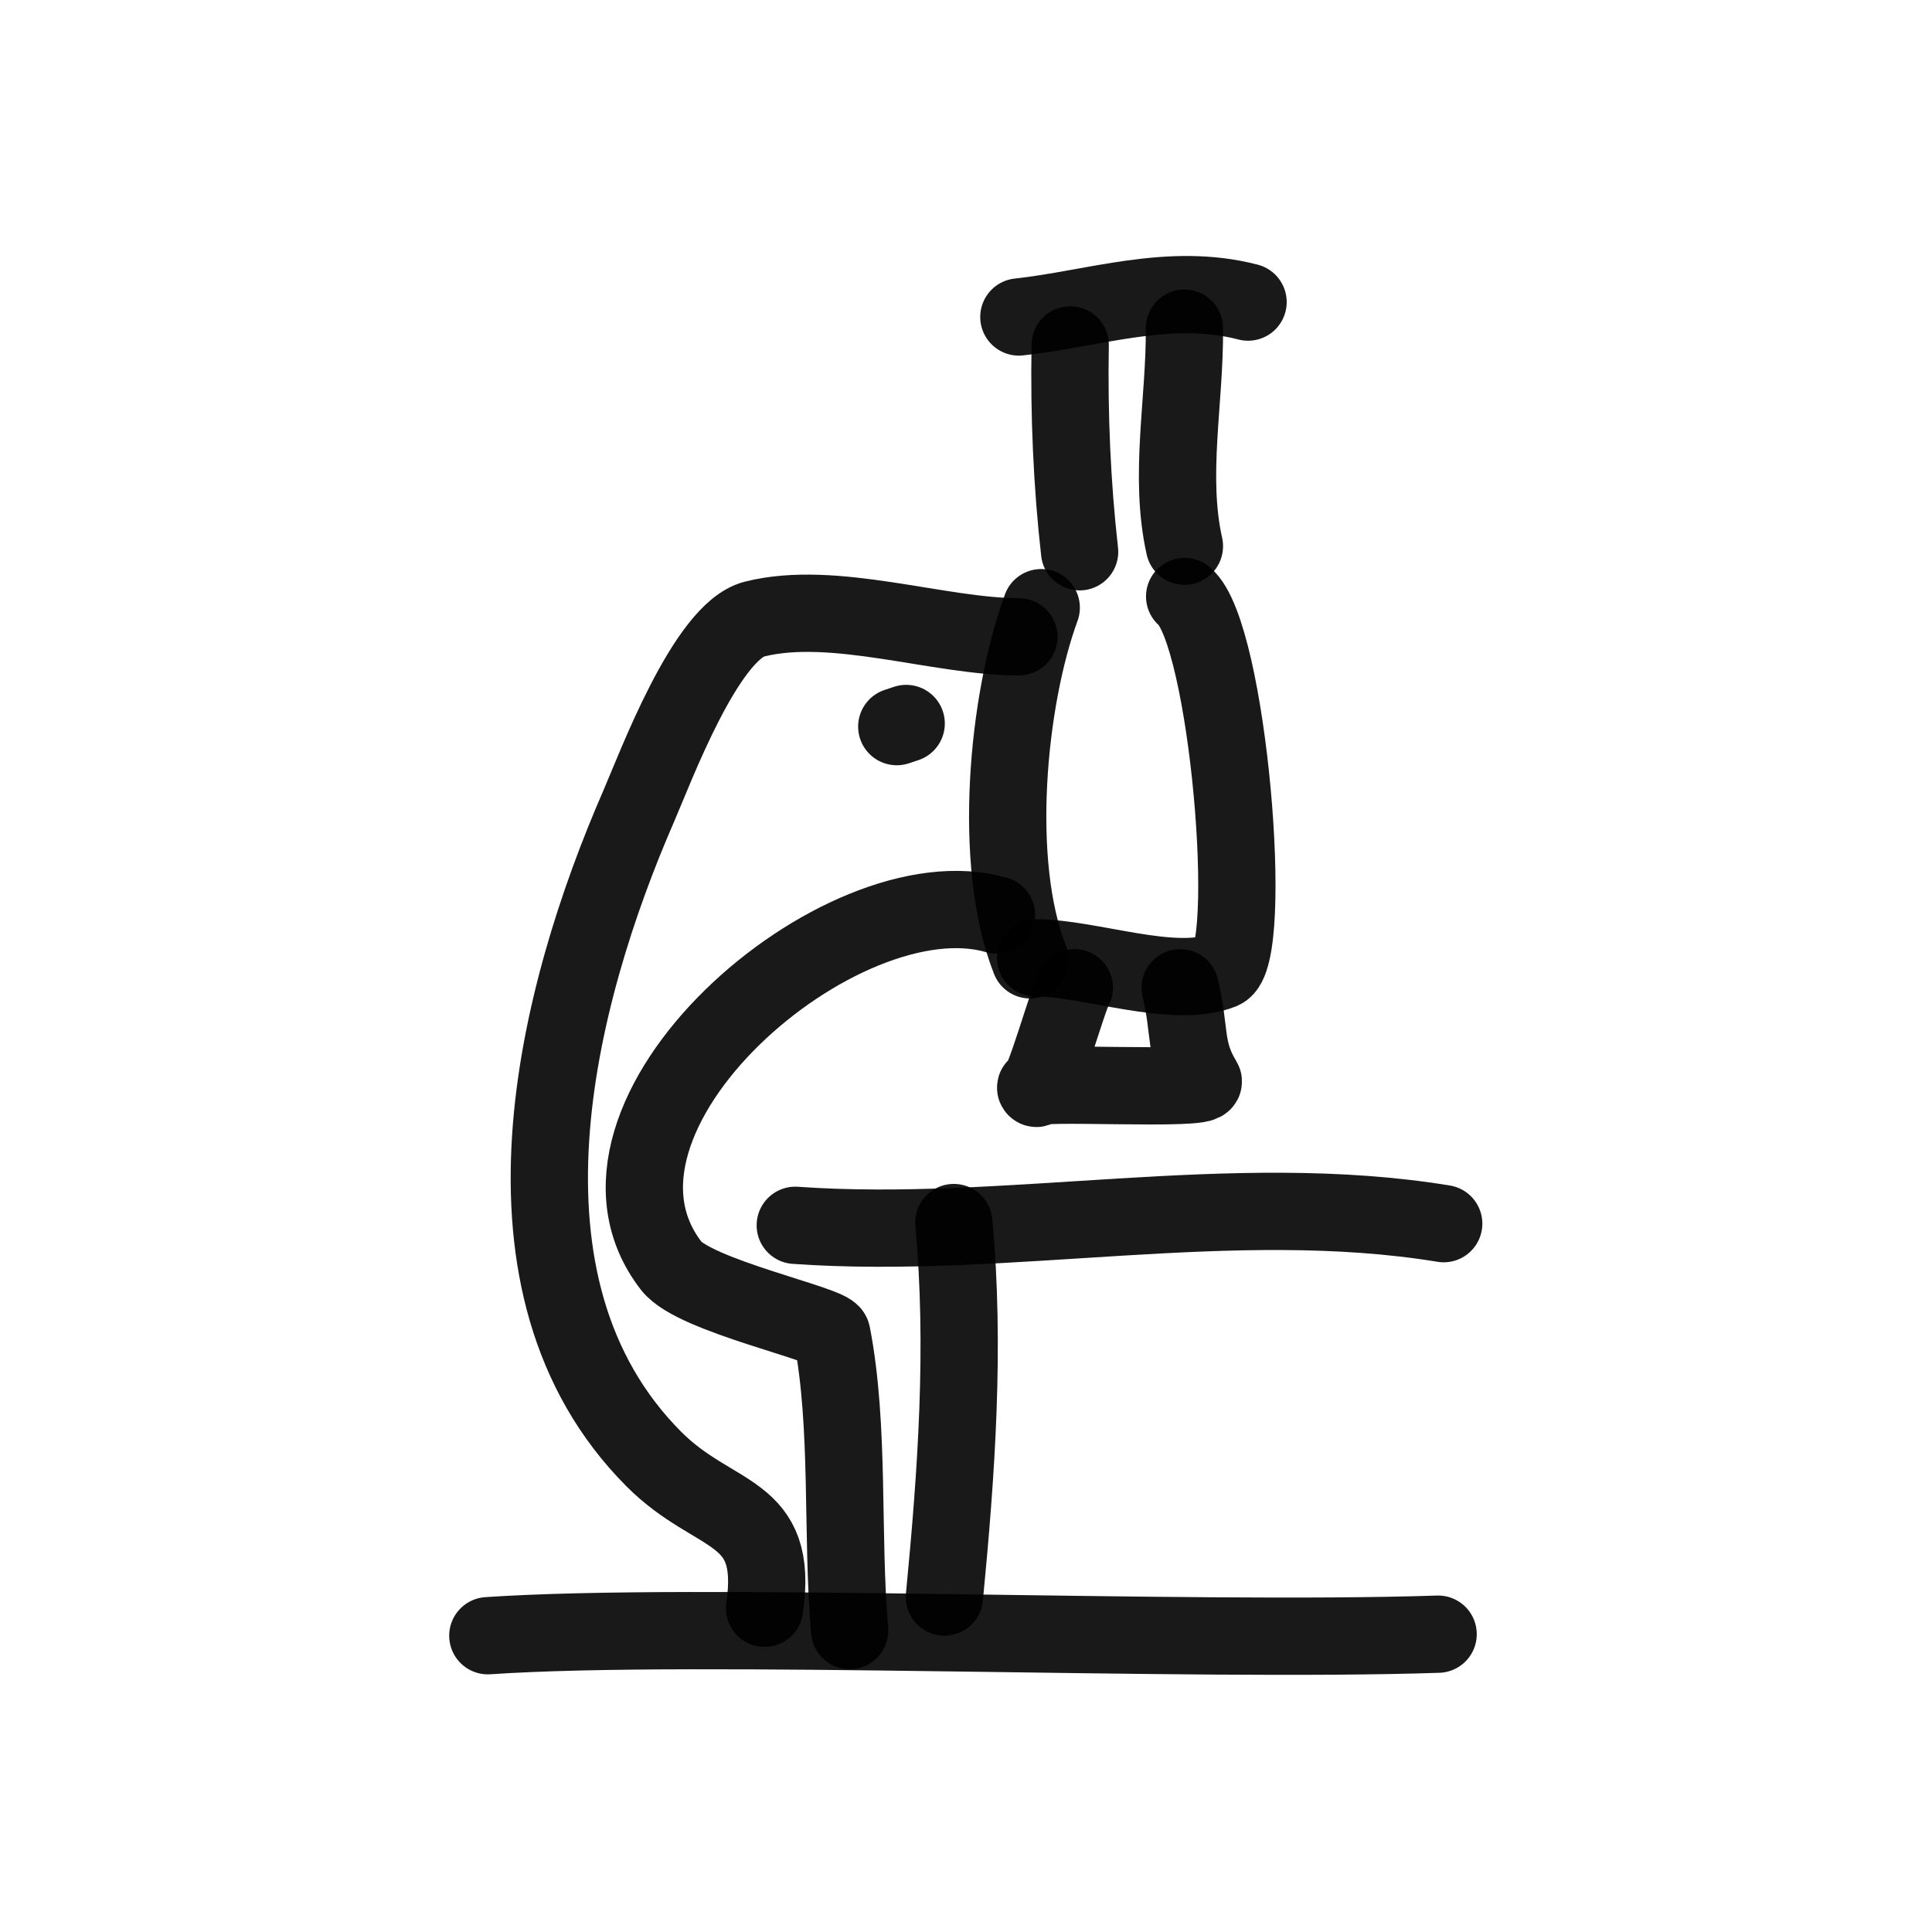
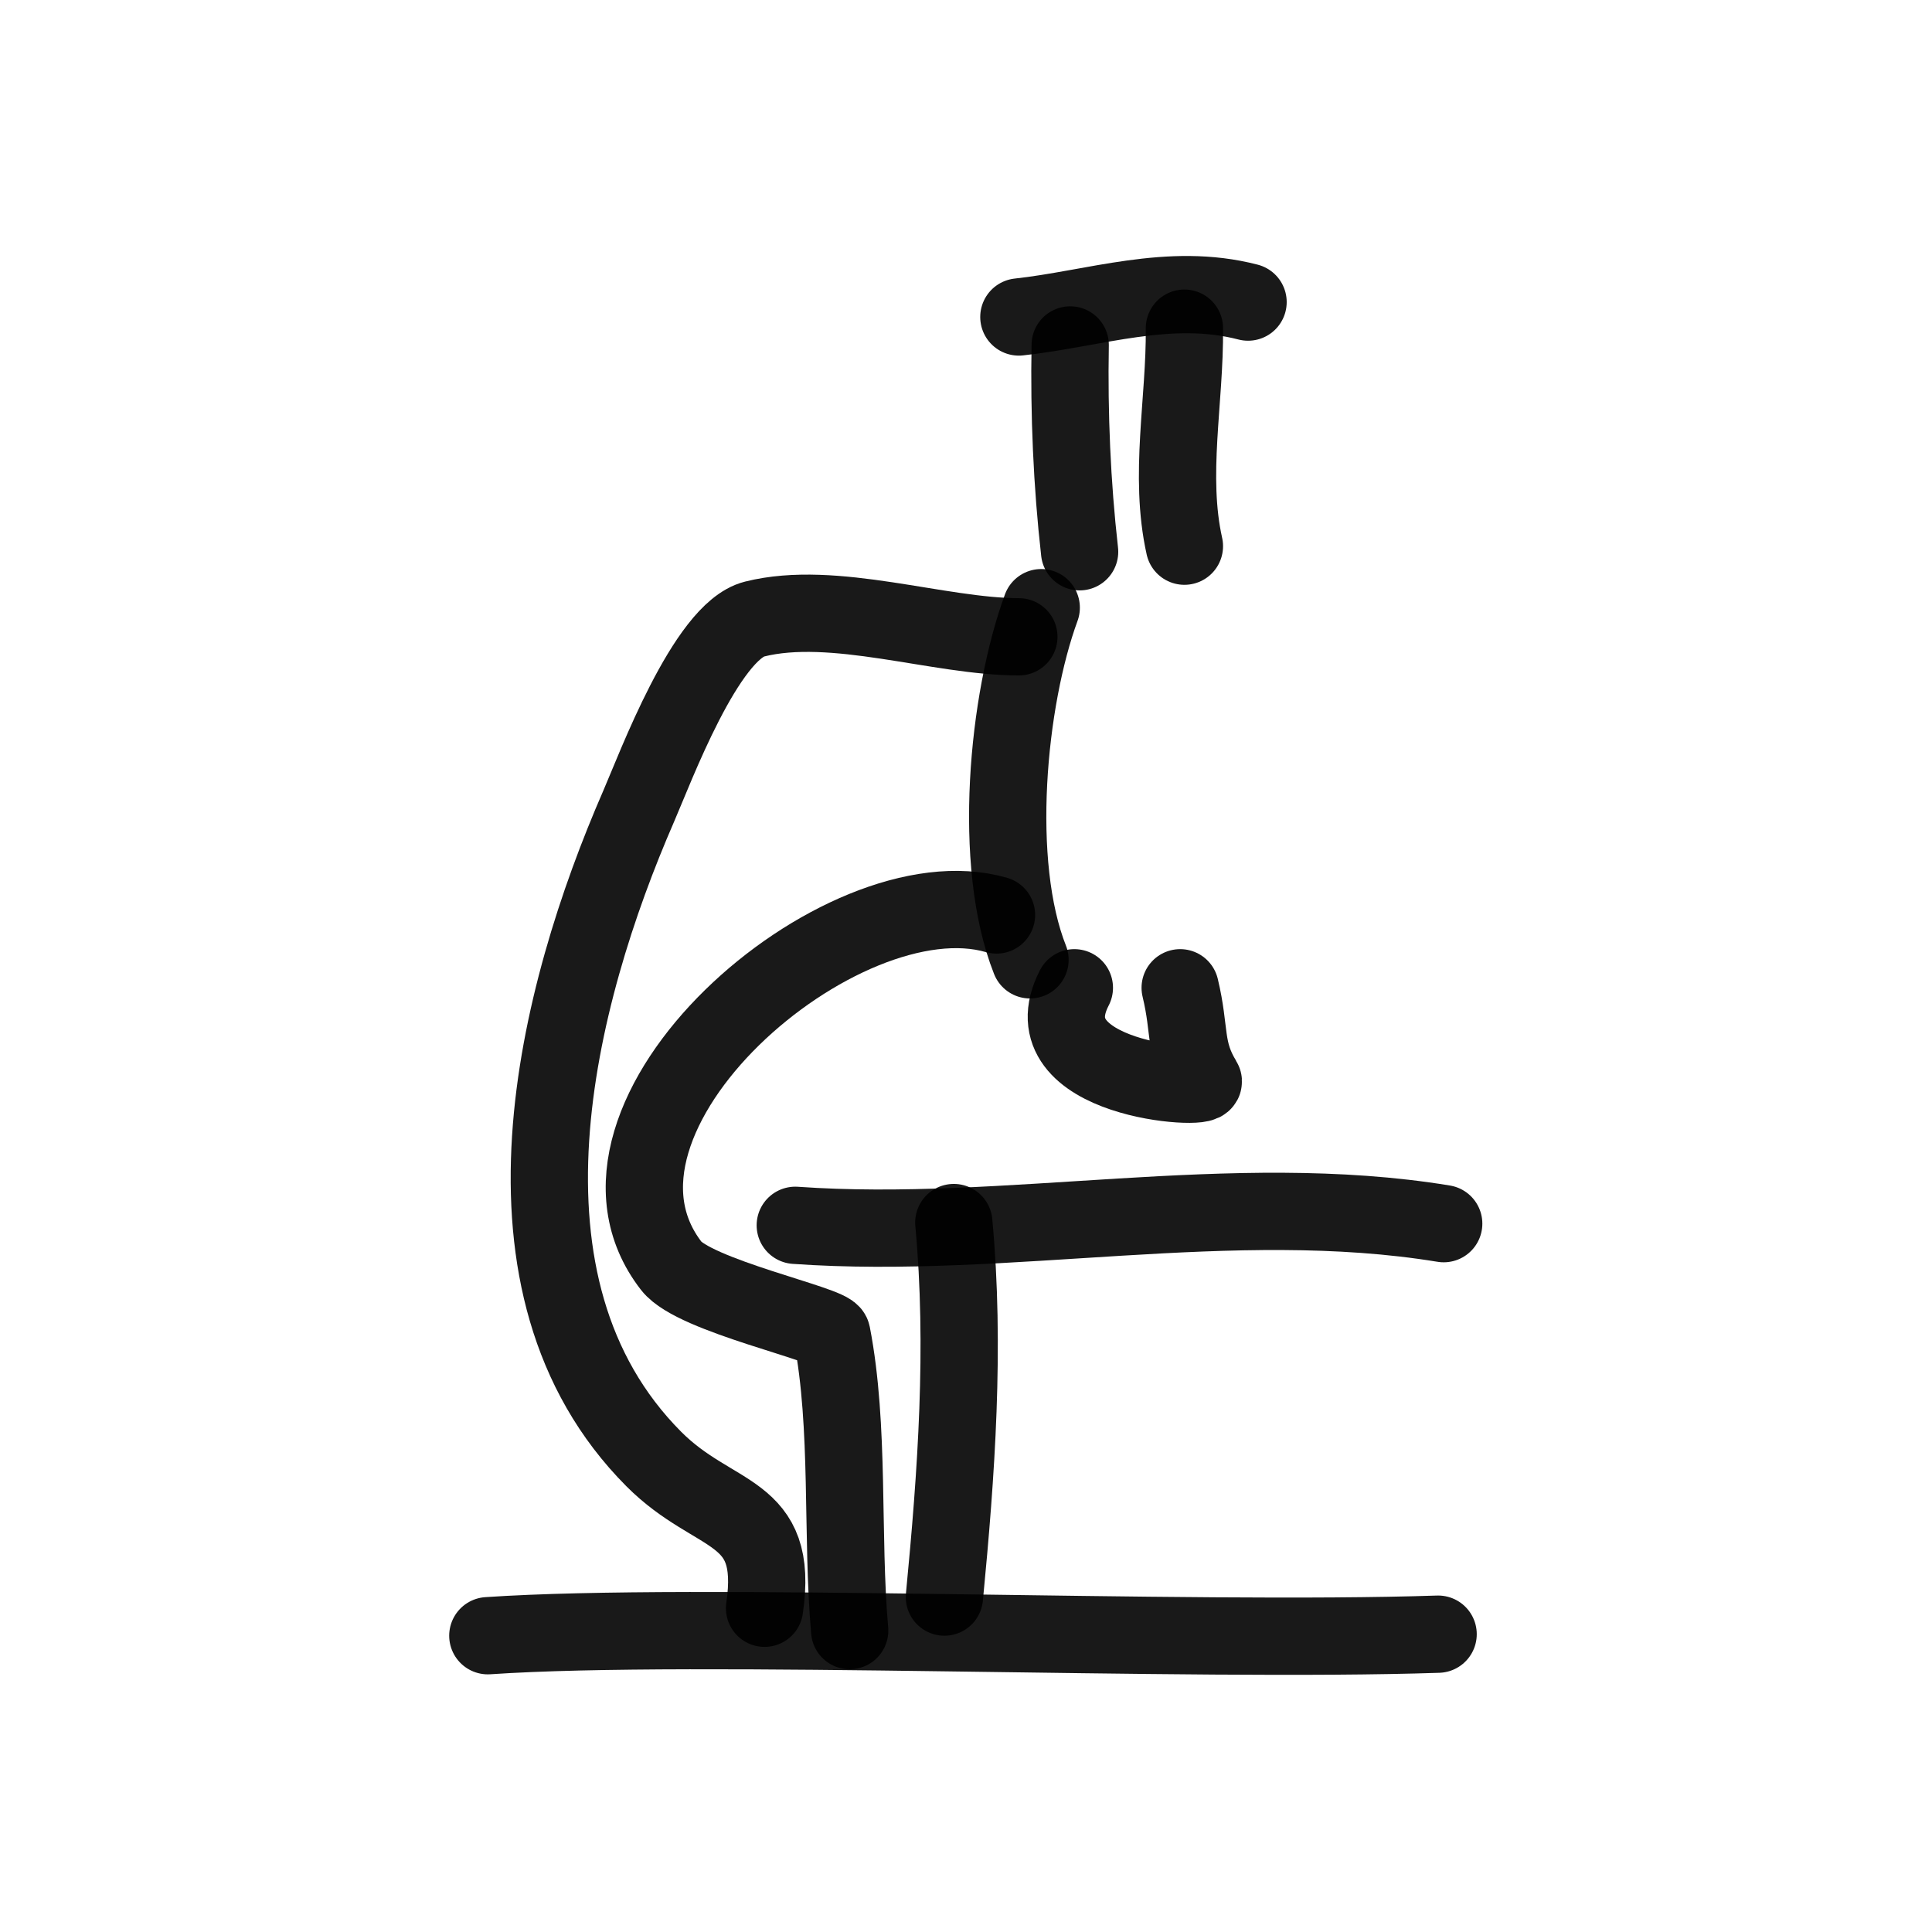
<svg xmlns="http://www.w3.org/2000/svg" width="800px" height="800px" viewBox="0 0 400 400" fill="none">
  <path d="M297.746 338.338C246.07 340.07 144.409 335.706 101 338.656" stroke="#000000" stroke-opacity="0.9" stroke-width="16" stroke-linecap="round" stroke-linejoin="round" />
  <path d="M158.293 332.973C161.38 311.972 148.047 314.82 135.353 302.07C99.604 266.149 115.195 206.047 132.225 166.935C135.639 159.099 146.165 130.696 156.207 128.174C172.653 124.045 194.366 131.843 210.946 131.843" stroke="#000000" stroke-opacity="0.9" stroke-width="16" stroke-linecap="round" stroke-linejoin="round" />
  <path d="M258.397 62.543C242.111 58.313 226.514 63.939 210.946 65.629" stroke="#000000" stroke-opacity="0.9" stroke-width="16" stroke-linecap="round" stroke-linejoin="round" />
  <path d="M221.572 71.416C221.313 85.743 221.938 100.225 223.521 114.237" stroke="#000000" stroke-opacity="0.9" stroke-width="16" stroke-linecap="round" stroke-linejoin="round" />
  <path d="M245.219 67.944C245.367 82.931 241.942 98.419 245.219 113.08" stroke="#000000" stroke-opacity="0.9" stroke-width="16" stroke-linecap="round" stroke-linejoin="round" />
  <path d="M215.576 125.811C208.567 144.93 205.343 178.763 213.253 198.722" stroke="#000000" stroke-opacity="0.9" stroke-width="16" stroke-linecap="round" stroke-linejoin="round" />
-   <path d="M245.268 123.496C254.303 131.076 259.908 198.108 252.982 200.907C243.089 204.906 225.621 198.312 214.418 198.312" stroke="#000000" stroke-opacity="0.9" stroke-width="16" stroke-linecap="round" stroke-linejoin="round" />
  <path d="M206.317 189.436C174.166 180.065 114.959 231.169 139.007 262.122C143.792 268.285 171.824 274.162 172.227 276.243C175.963 295.481 174.179 317.887 175.917 337.602" stroke="#000000" stroke-opacity="0.9" stroke-width="16" stroke-linecap="round" stroke-linejoin="round" />
  <path d="M164.653 253.689C208.592 256.798 255.182 246.165 298.904 253.345" stroke="#000000" stroke-opacity="0.9" stroke-width="16" stroke-linecap="round" stroke-linejoin="round" />
  <path d="M197.475 253.117C199.877 278.89 198.002 305.081 195.53 330.658" stroke="#000000" stroke-opacity="0.9" stroke-width="16" stroke-linecap="round" stroke-linejoin="round" />
-   <path d="M222.435 204.509C221.13 206.463 215.705 226.295 214.494 225.305C212.499 223.674 250.443 225.993 249.103 223.802C245.094 217.248 246.541 213.632 244.344 204.509" stroke="#000000" stroke-opacity="0.9" stroke-width="16" stroke-linecap="round" stroke-linejoin="round" />
-   <path d="M187.615 149.79L185.666 150.438" stroke="#000000" stroke-opacity="0.9" stroke-width="16" stroke-linecap="round" stroke-linejoin="round" />
+   <path d="M222.435 204.509C212.499 223.674 250.443 225.993 249.103 223.802C245.094 217.248 246.541 213.632 244.344 204.509" stroke="#000000" stroke-opacity="0.9" stroke-width="16" stroke-linecap="round" stroke-linejoin="round" />
</svg>